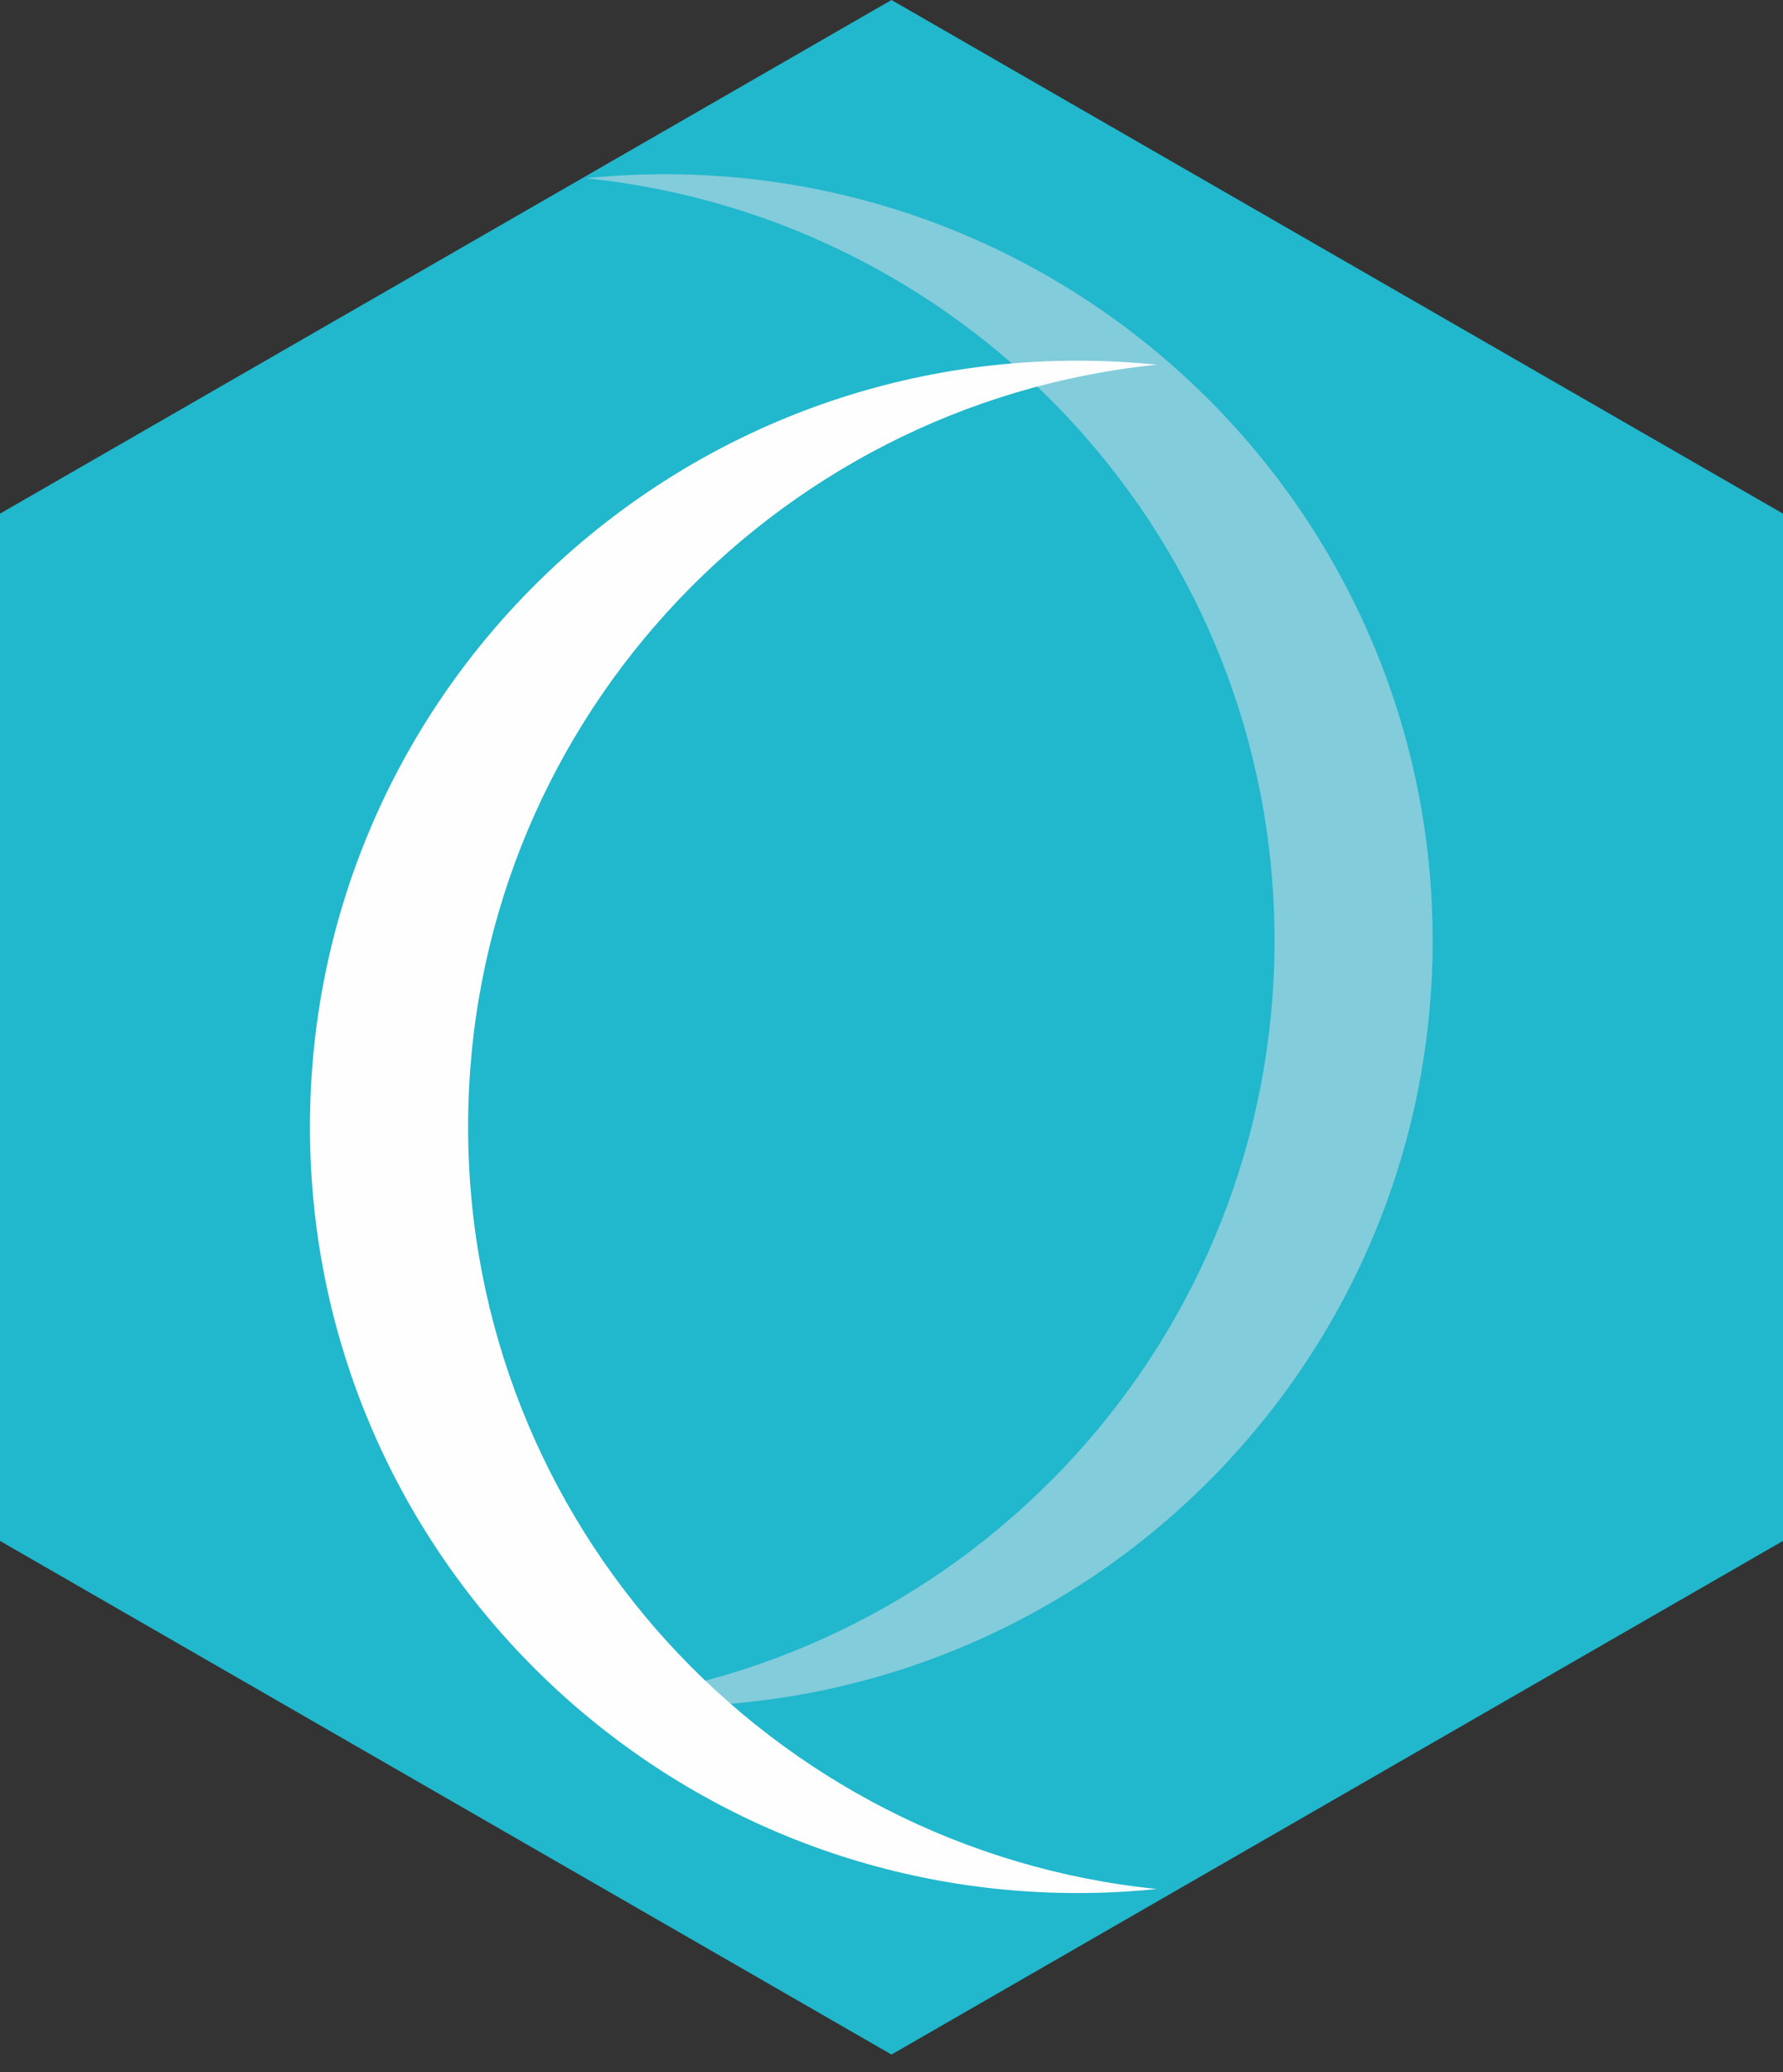
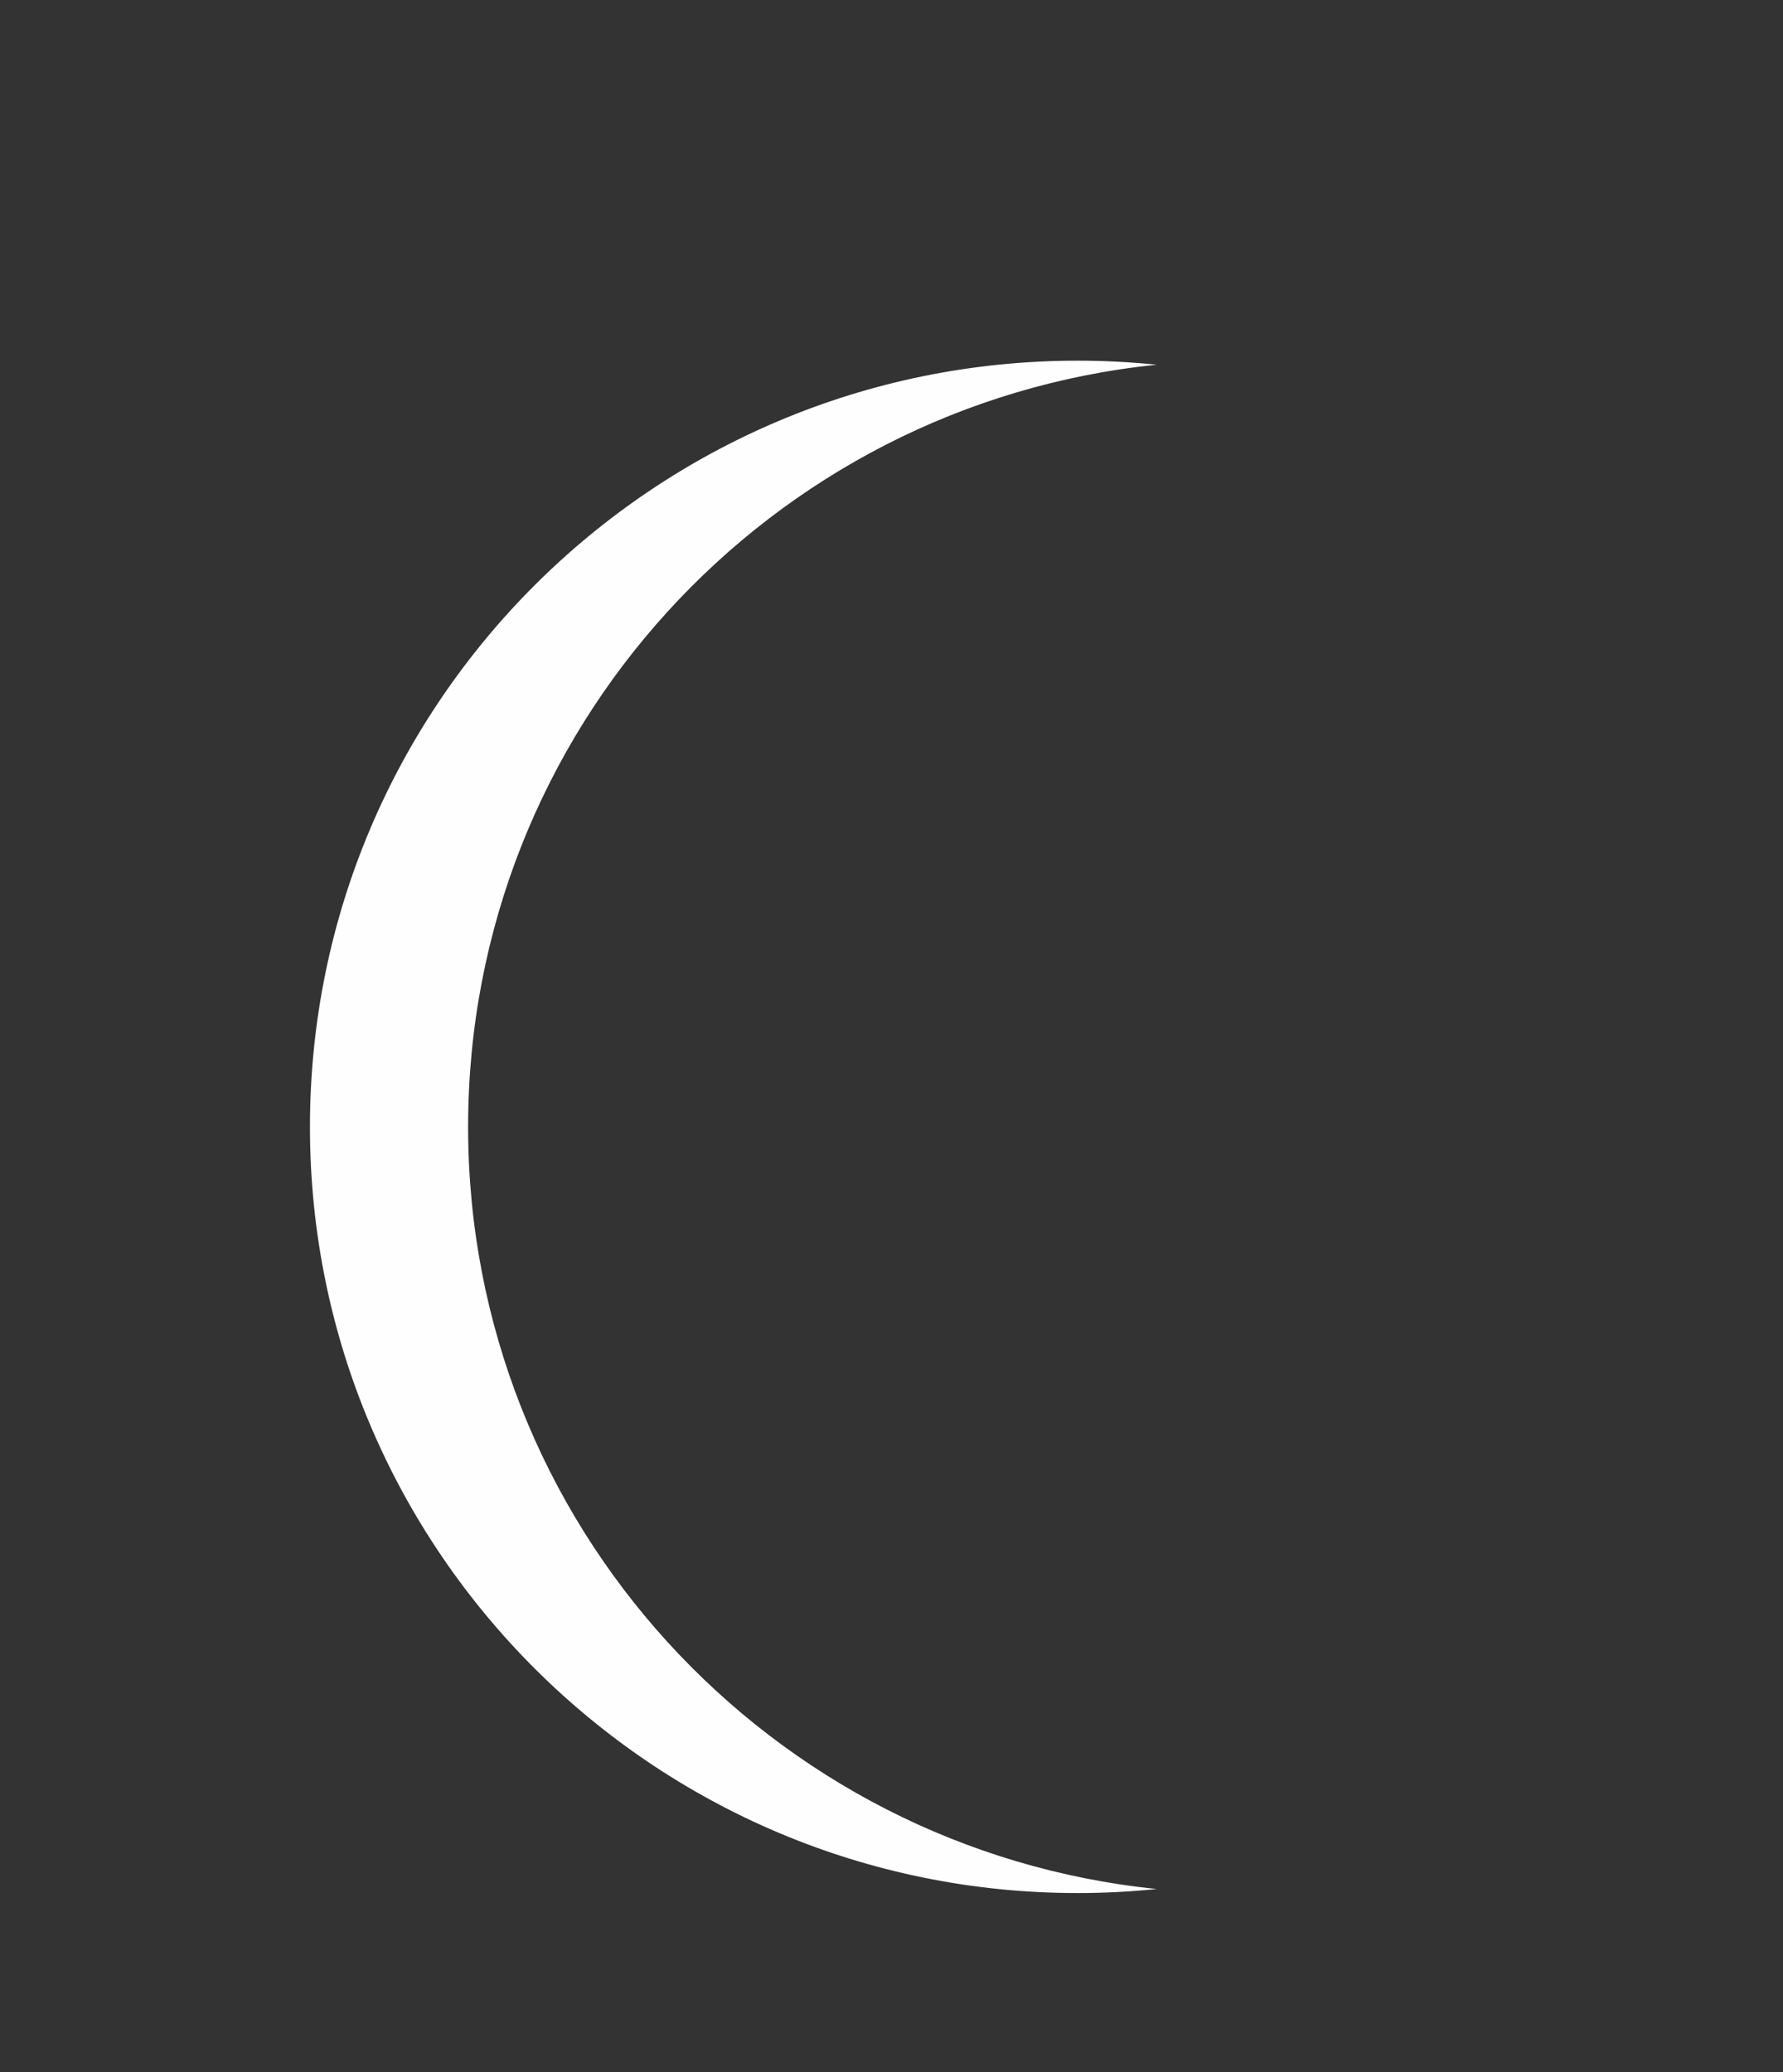
<svg xmlns="http://www.w3.org/2000/svg" width="37" height="43" viewBox="0 0 37 43" fill="none">
  <rect x="0" y="0" width="37" height="43" fill="#333333" stroke="none" />
  <g id="Group 647">
-     <path id="Vector" fill-rule="evenodd" clip-rule="evenodd" d="M18.5 0L0 10.658V31.974L18.5 42.632L37 31.974V10.658L18.5 0Z" fill="#21B7CC" />
-     <path id="Vector_2" fill-rule="evenodd" clip-rule="evenodd" d="M13.797 3.615C13.243 3.615 12.697 3.644 12.157 3.699C20.185 4.518 26.448 11.286 26.448 19.513C26.448 27.74 20.185 34.507 12.157 35.328C12.697 35.383 13.243 35.411 13.797 35.411C22.597 35.411 29.73 28.294 29.73 19.513C29.73 10.732 22.597 3.615 13.797 3.615Z" fill="#82CCDB" />
    <path id="Vector_3" fill-rule="evenodd" clip-rule="evenodd" d="M22.363 7.484C22.918 7.484 23.465 7.513 24.004 7.568C15.976 8.387 9.714 15.154 9.714 23.383C9.714 31.611 15.976 38.378 24.004 39.197C23.465 39.252 22.918 39.281 22.363 39.281C13.564 39.281 6.432 32.163 6.432 23.383C6.432 14.602 13.564 7.484 22.363 7.484Z" fill="#FEFEFE" />
  </g>
</svg>